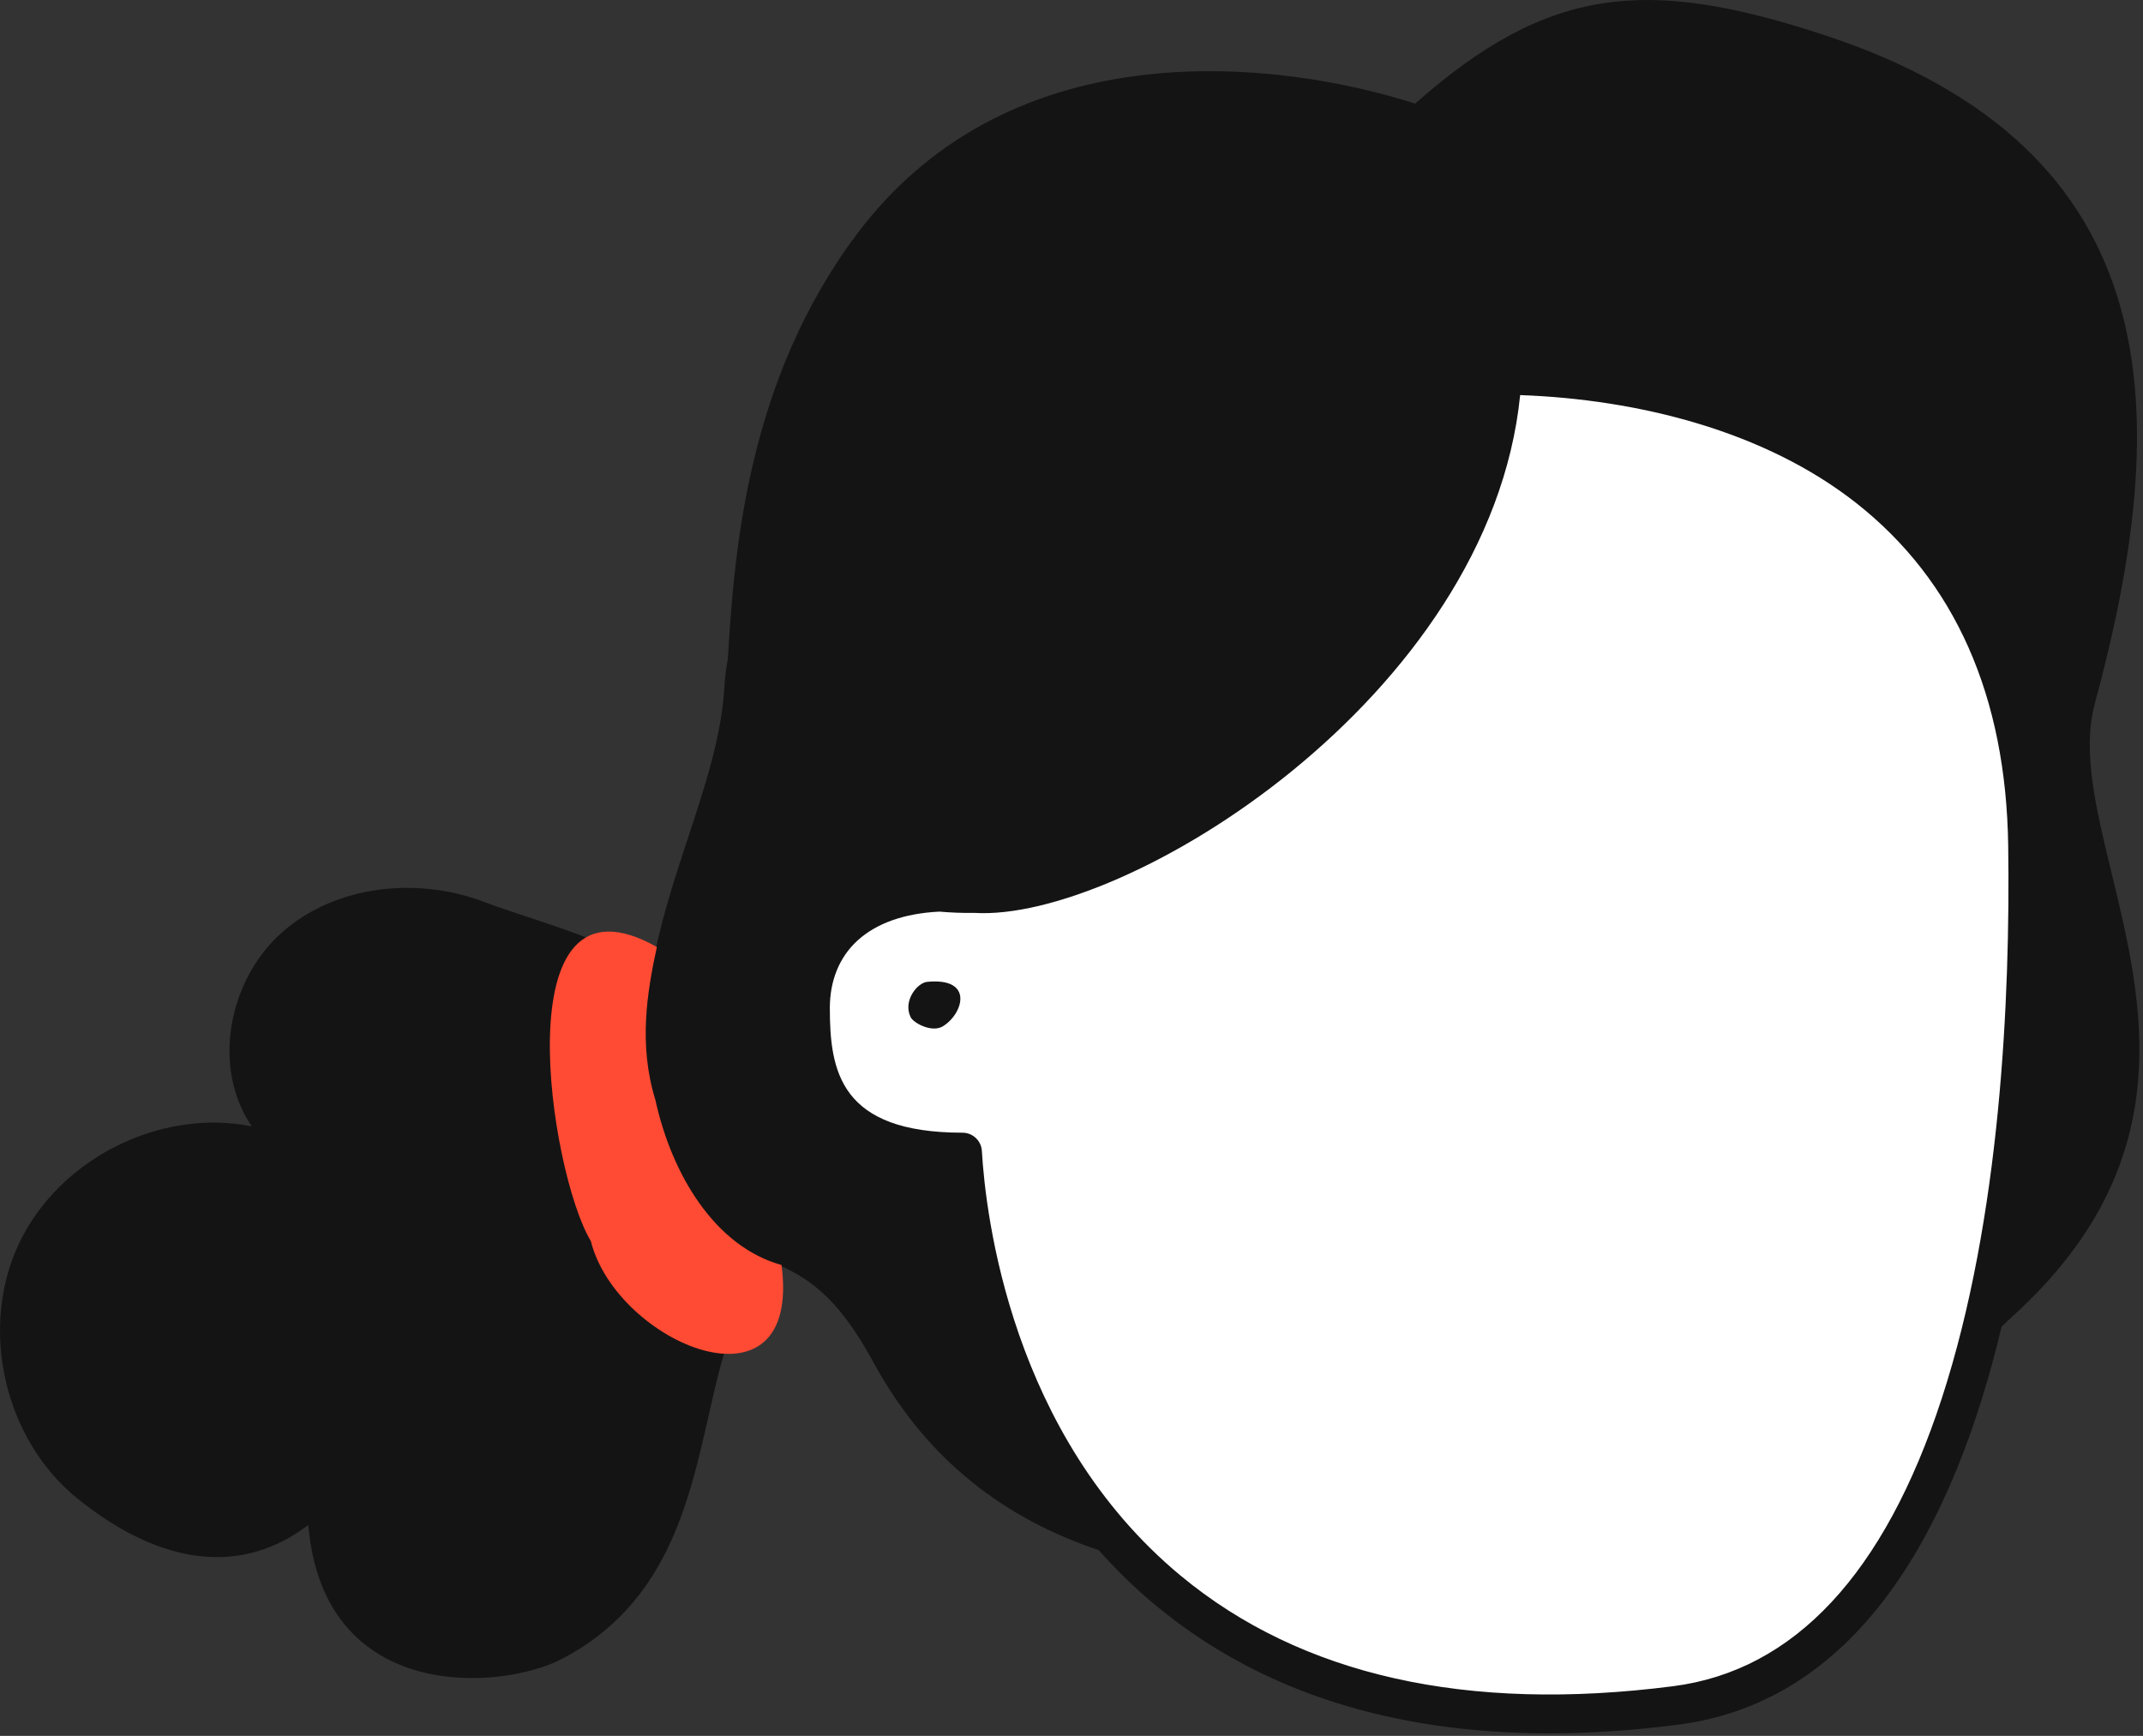
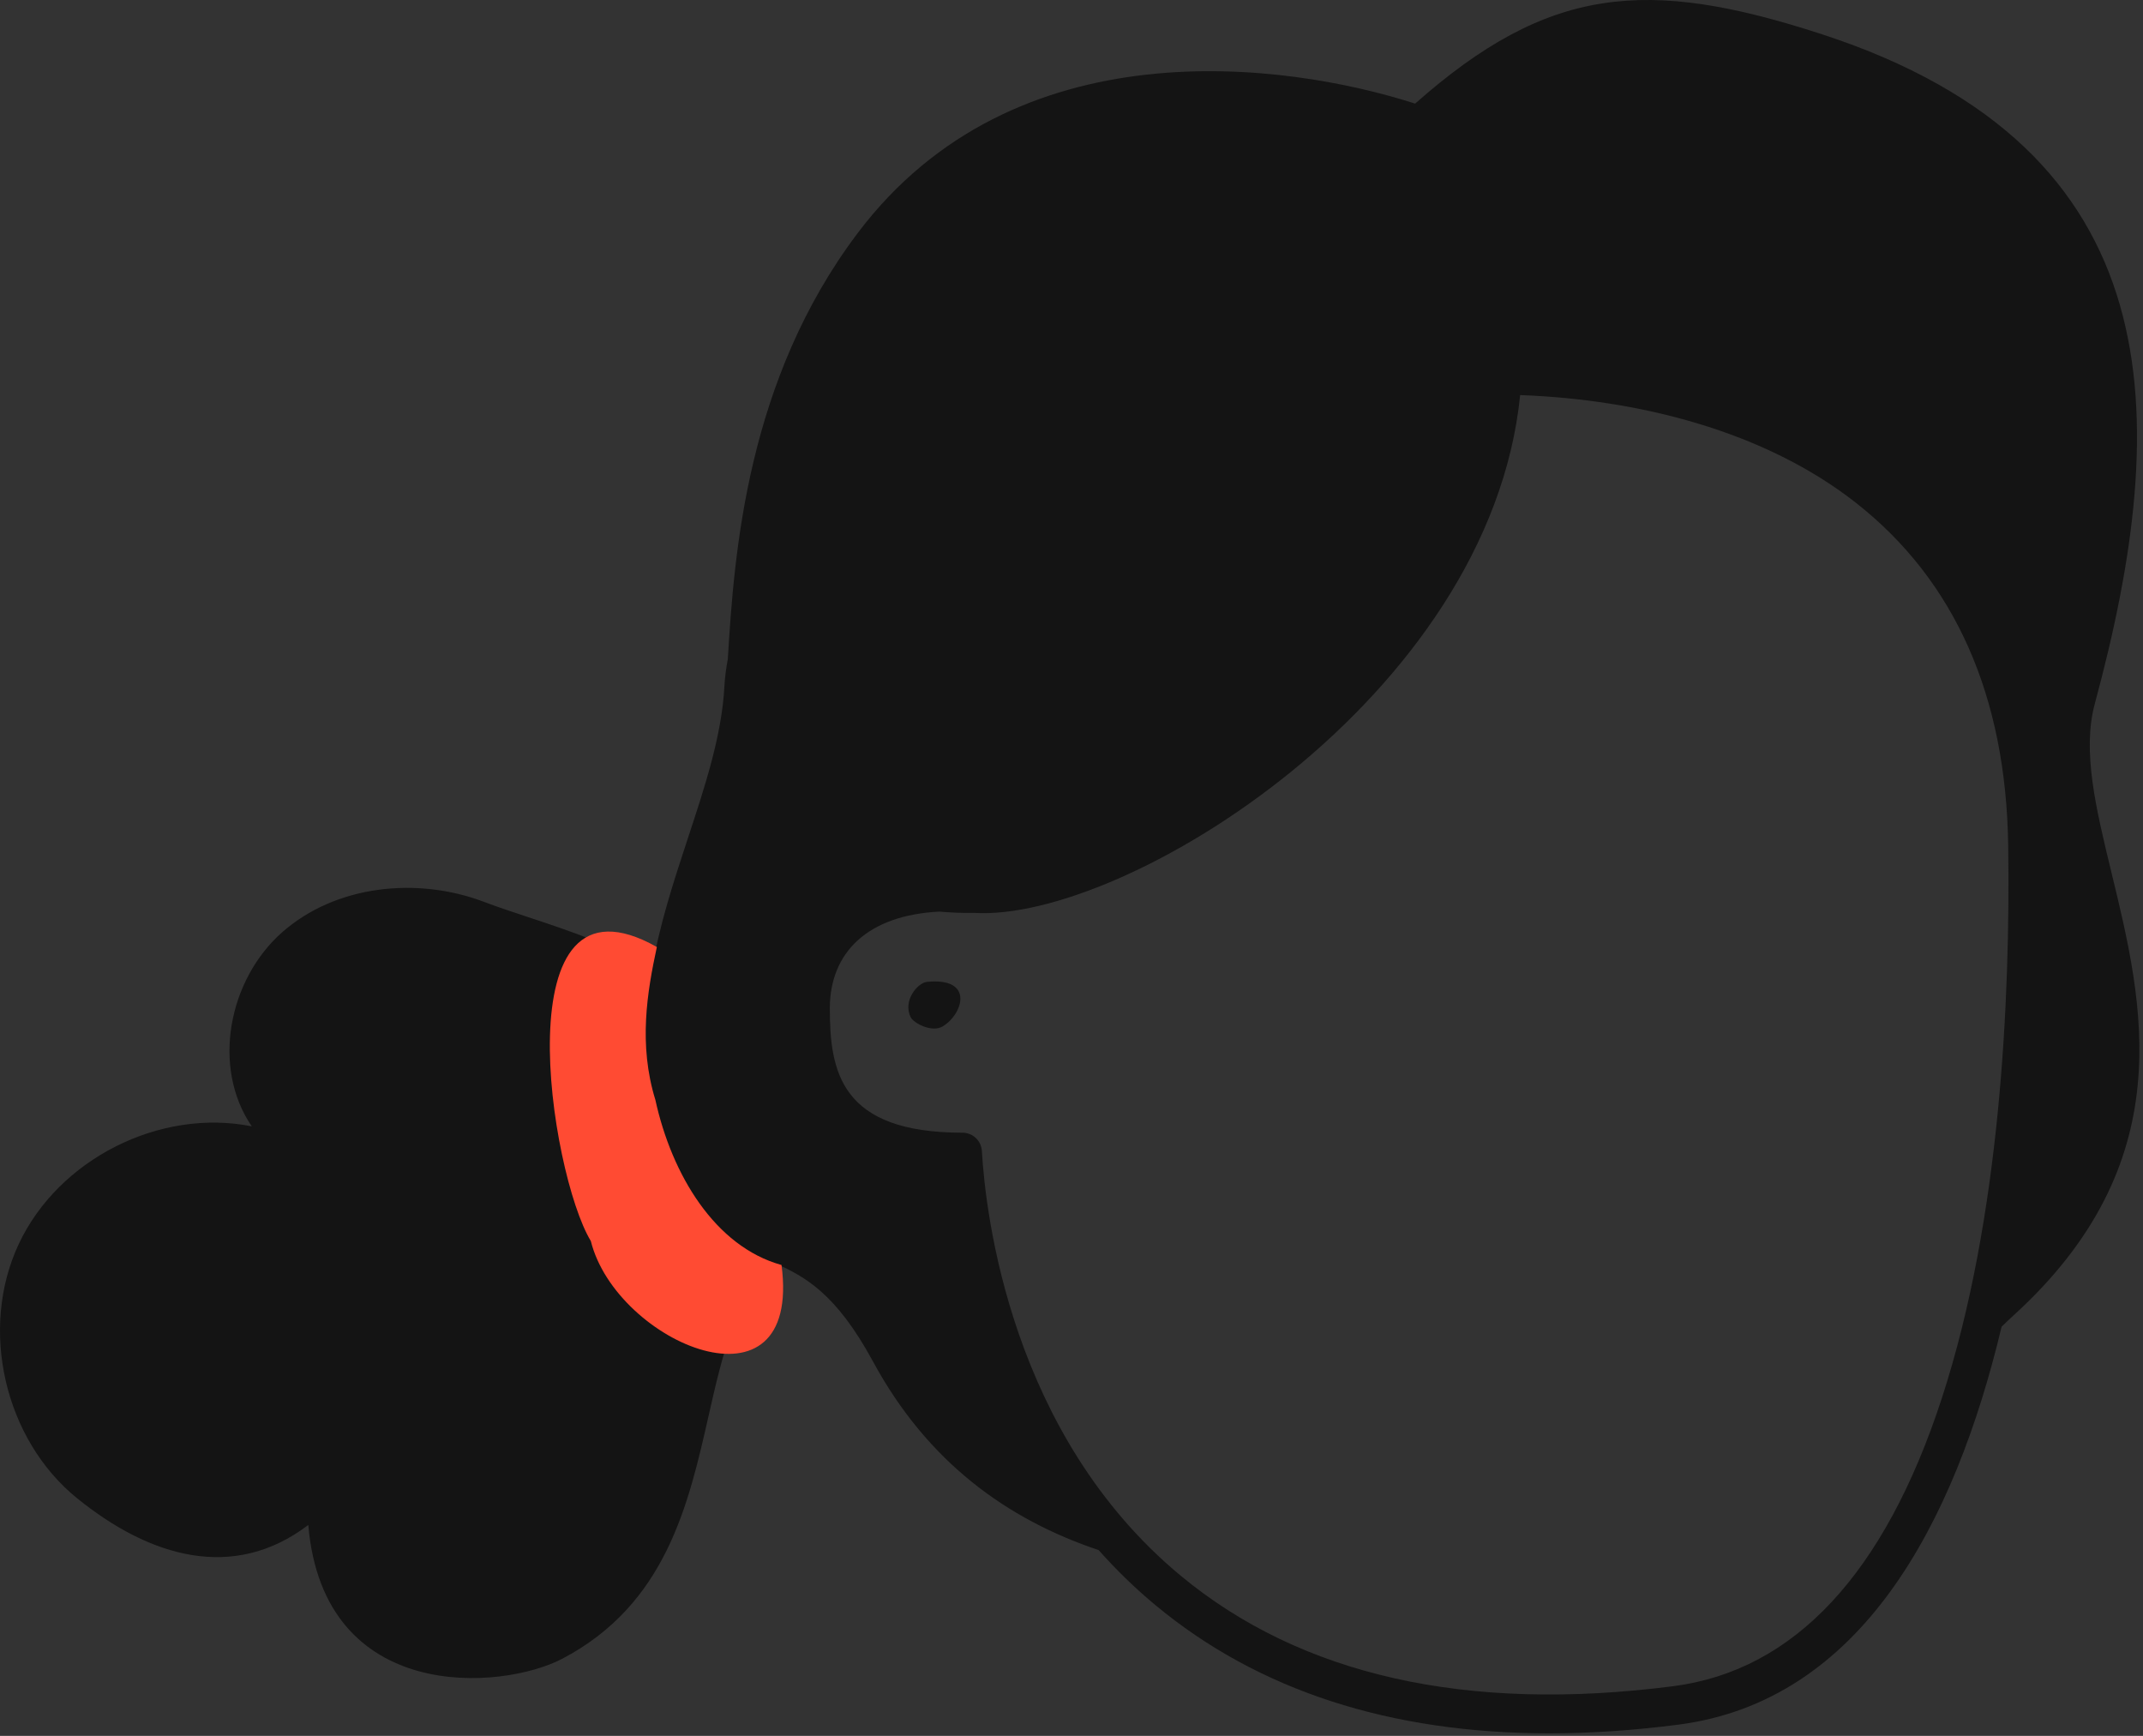
<svg xmlns="http://www.w3.org/2000/svg" width="221px" height="179px" viewBox="-56 13 221 179" fill="none">
  <rect x="-56" y="13" width="221" height="179" fill="#333333" stroke="none" />
  <g id="Head/Bun 2">
    <g id="Bun">
-       <path id="SKIN" fill-rule="evenodd" clip-rule="evenodd" d="M153.098 100.182C152.428 52.103 104.201 48.232 81.508 53.433C62.86 57.706 42.526 73.78 44.658 105.087C33.458 104.093 27.578 109.407 27.578 116.953C27.578 124.501 29.389 131.801 43.26 131.801C44.604 154.796 59.337 196.248 116.798 188.86C146.108 185.092 153.645 139.452 153.098 100.182" fill="white" />
      <path id="ink" fill-rule="evenodd" clip-rule="evenodd" d="M116.544 186.876C129.024 185.273 138.343 175.292 144.243 157.214C150.306 138.635 151.318 115.96 151.098 100.21C150.884 84.76 145.601 72.862 135.399 64.85C125.95 57.428 112.95 54.179 100.768 53.74C97.63 84.91 60.006 108.076 44.482 107.134C43.236 107.159 42.041 107.099 40.872 107.003C37.283 107.181 34.397 108.187 32.427 109.989C30.563 111.695 29.578 114.104 29.578 116.953C29.578 123.454 30.635 129.8 43.26 129.8C44.319 129.8 45.195 130.626 45.257 131.684C45.643 138.29 48.262 160.971 65.754 175.475C78.179 185.775 95.266 189.613 116.544 186.876ZM131.895 16.534C168.25 28.389 168.042 55.964 160.029 85.569C158.706 90.458 160.153 96.413 161.764 103.042C165.046 116.549 169.008 132.858 151.617 148.669C151.23 149.02 150.83 149.402 150.418 149.807C145.553 170.206 135.889 188.422 117.054 190.844C112.44 191.437 108.009 191.734 103.764 191.734C87.379 191.734 73.774 187.32 63.201 178.553C61.026 176.751 59.067 174.833 57.302 172.839C47.889 169.69 39.661 163.783 34.03 153.395C30.181 146.294 26.99 144.663 23.977 143.268C19.881 146.607 18.537 152.538 17.068 159.02C14.994 168.17 12.671 178.419 2.01 184.031C-4.265 187.333 -22.634 188.749 -24.207 170.251C-31.908 176.098 -40.507 173.593 -48.027 167.514C-55.547 161.434 -58.171 150.035 -54.066 141.279C-49.961 132.524 -39.52 127.251 -30.037 129.143C-34.202 123.052 -32.438 114.017 -26.905 109.135C-21.373 104.255 -12.977 103.383 -6.078 106C-4.703 106.522 -3.17 107.029 -1.57 107.559C2.798 109.004 7.665 110.614 11.201 113.138C11.978 108.426 13.485 103.852 14.948 99.41C16.725 94.016 18.438 88.817 18.702 83.803C18.754 82.82 18.888 81.88 19.057 80.96C19.72 69.945 21.022 52.197 32.44 37.047C48.601 15.601 76.45 19.355 89.937 23.683C103.67 11.546 113.796 10.632 131.895 16.534ZM37.919 117.9C37.076 116.213 38.604 114.345 39.605 114.246C44.484 113.763 43.334 117.554 41.231 118.83C40.099 119.517 38.214 118.49 37.919 117.9Z" fill="#141414" />
      <path id="band" fill-rule="evenodd" clip-rule="evenodd" d="M24.596 143.443C17.729 141.539 13.272 134.119 11.586 126.414C9.822 120.707 10.743 115.256 11.739 110.651C-4.346 101.569 0.703 134.019 4.929 140.969C7.572 151.553 26.722 159.61 24.596 143.443" fill="#FF4B33" />
    </g>
  </g>
</svg>